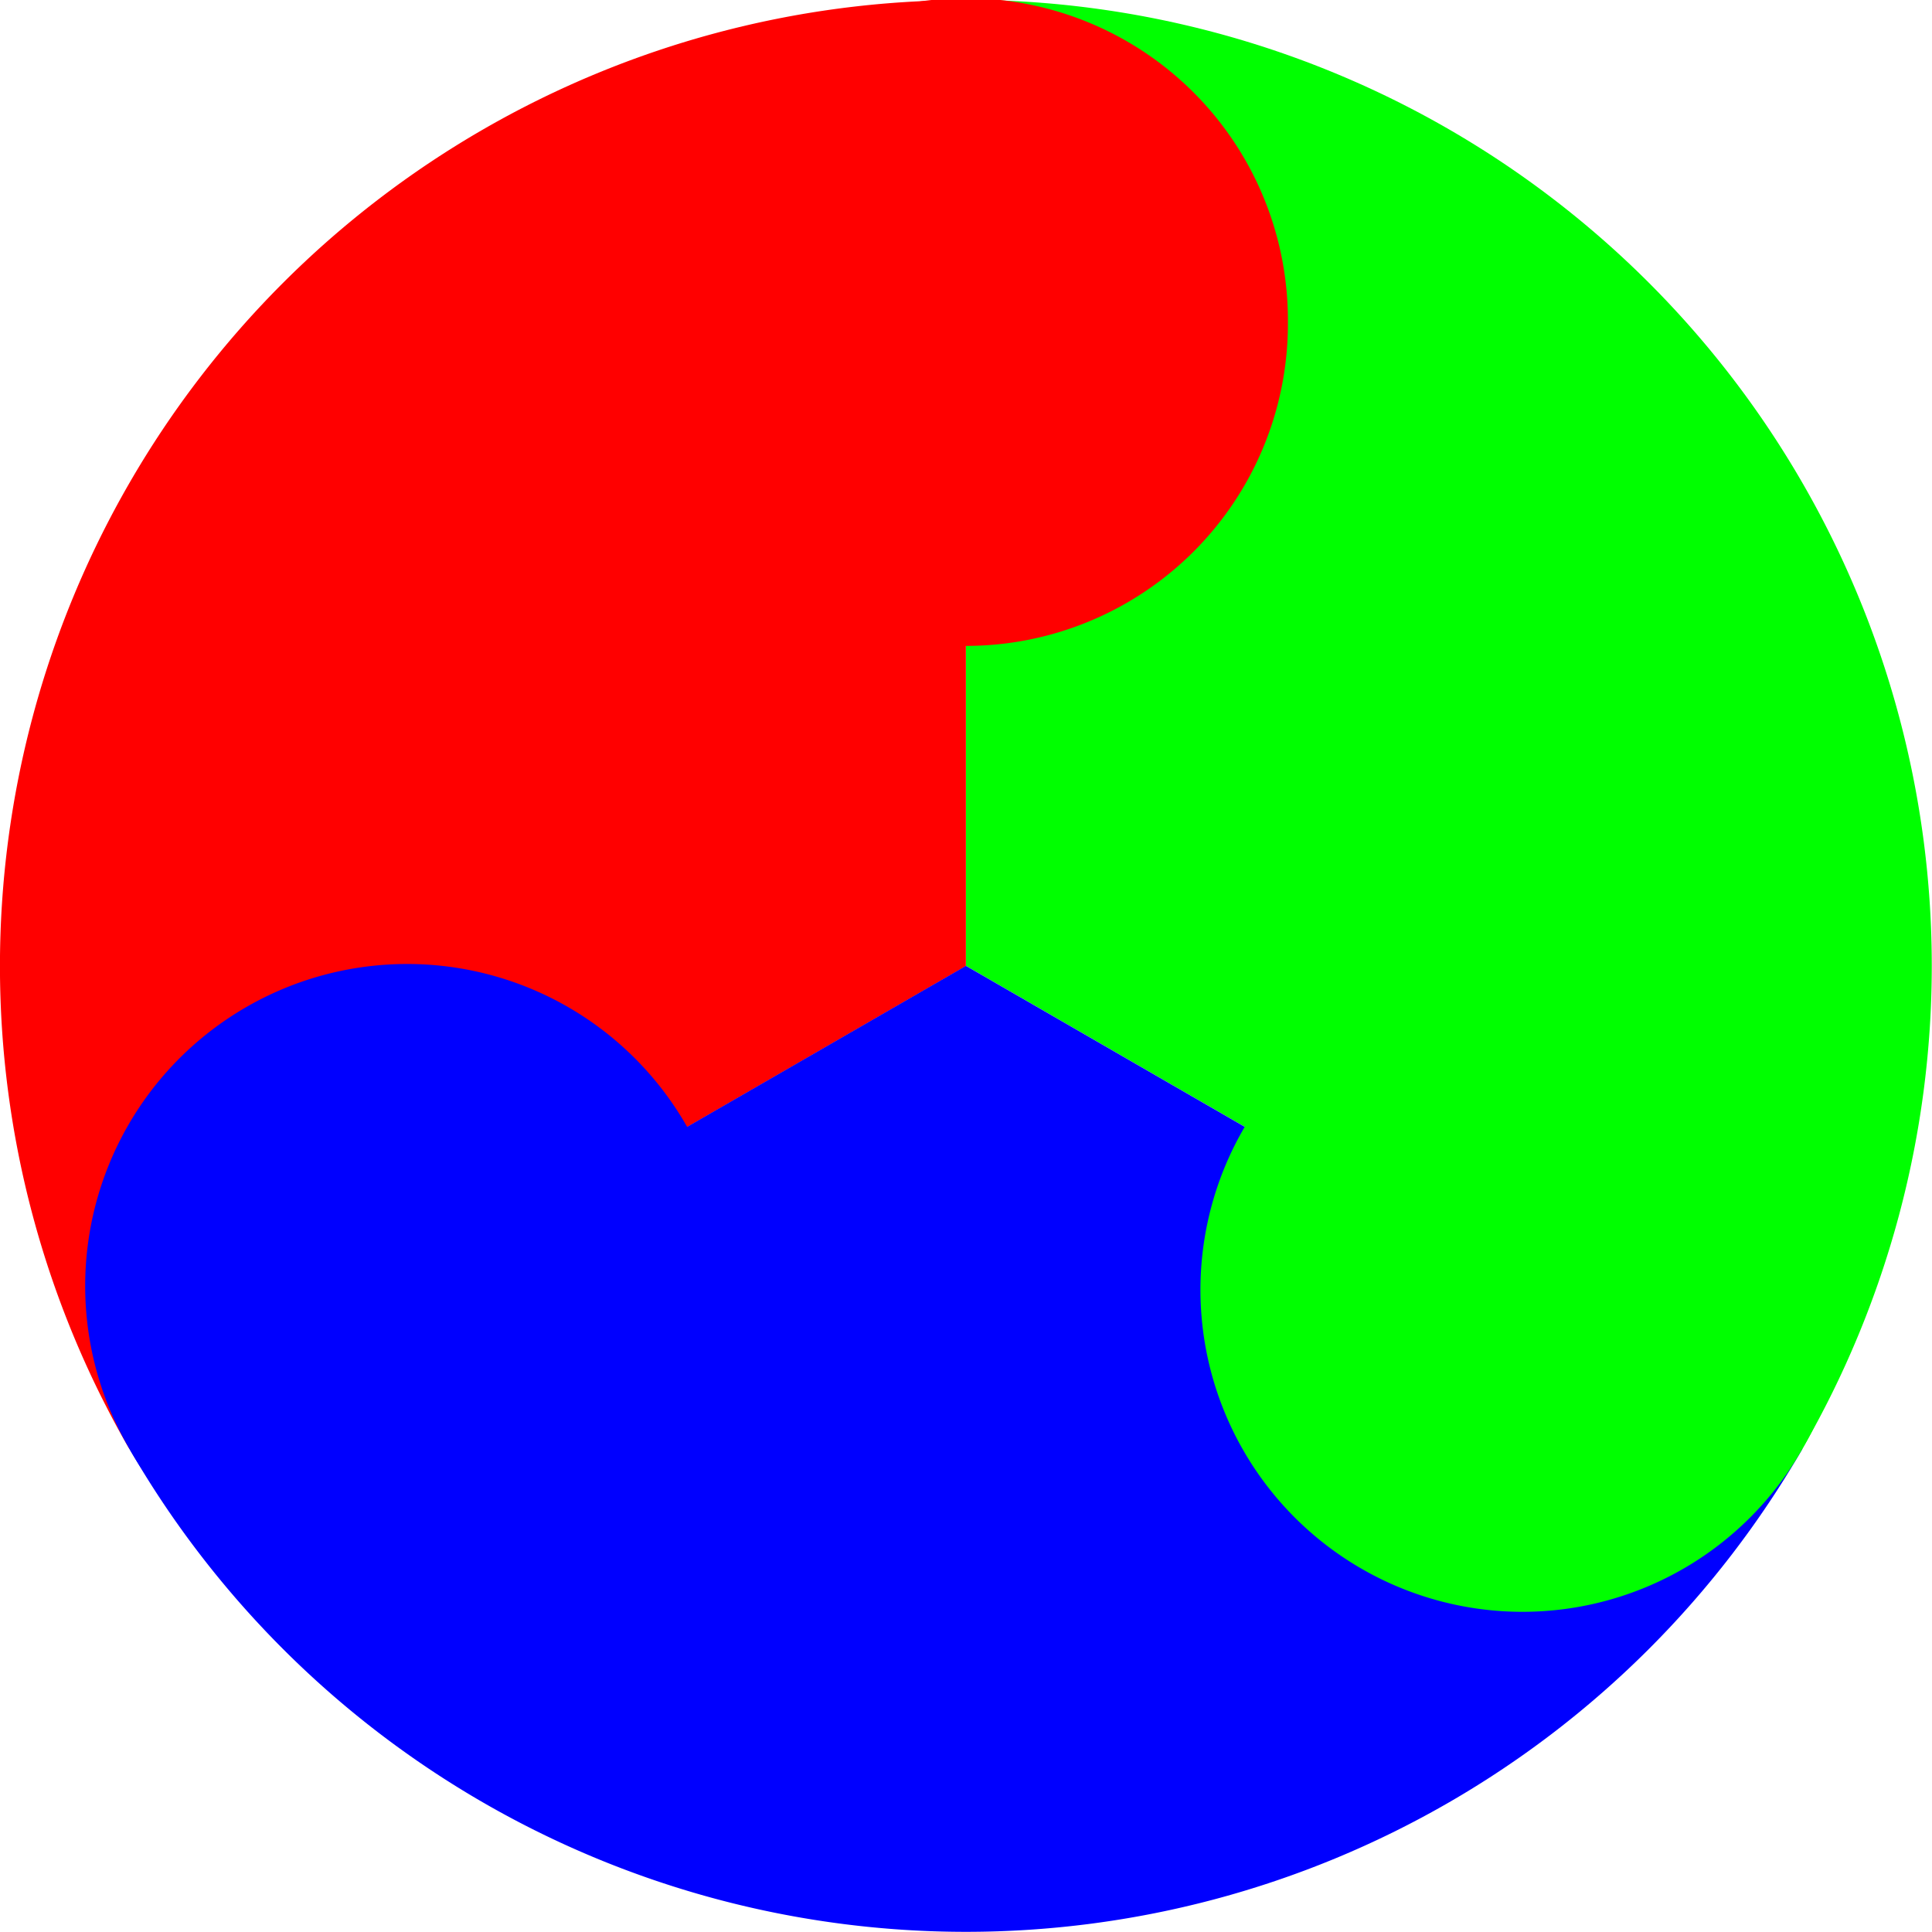
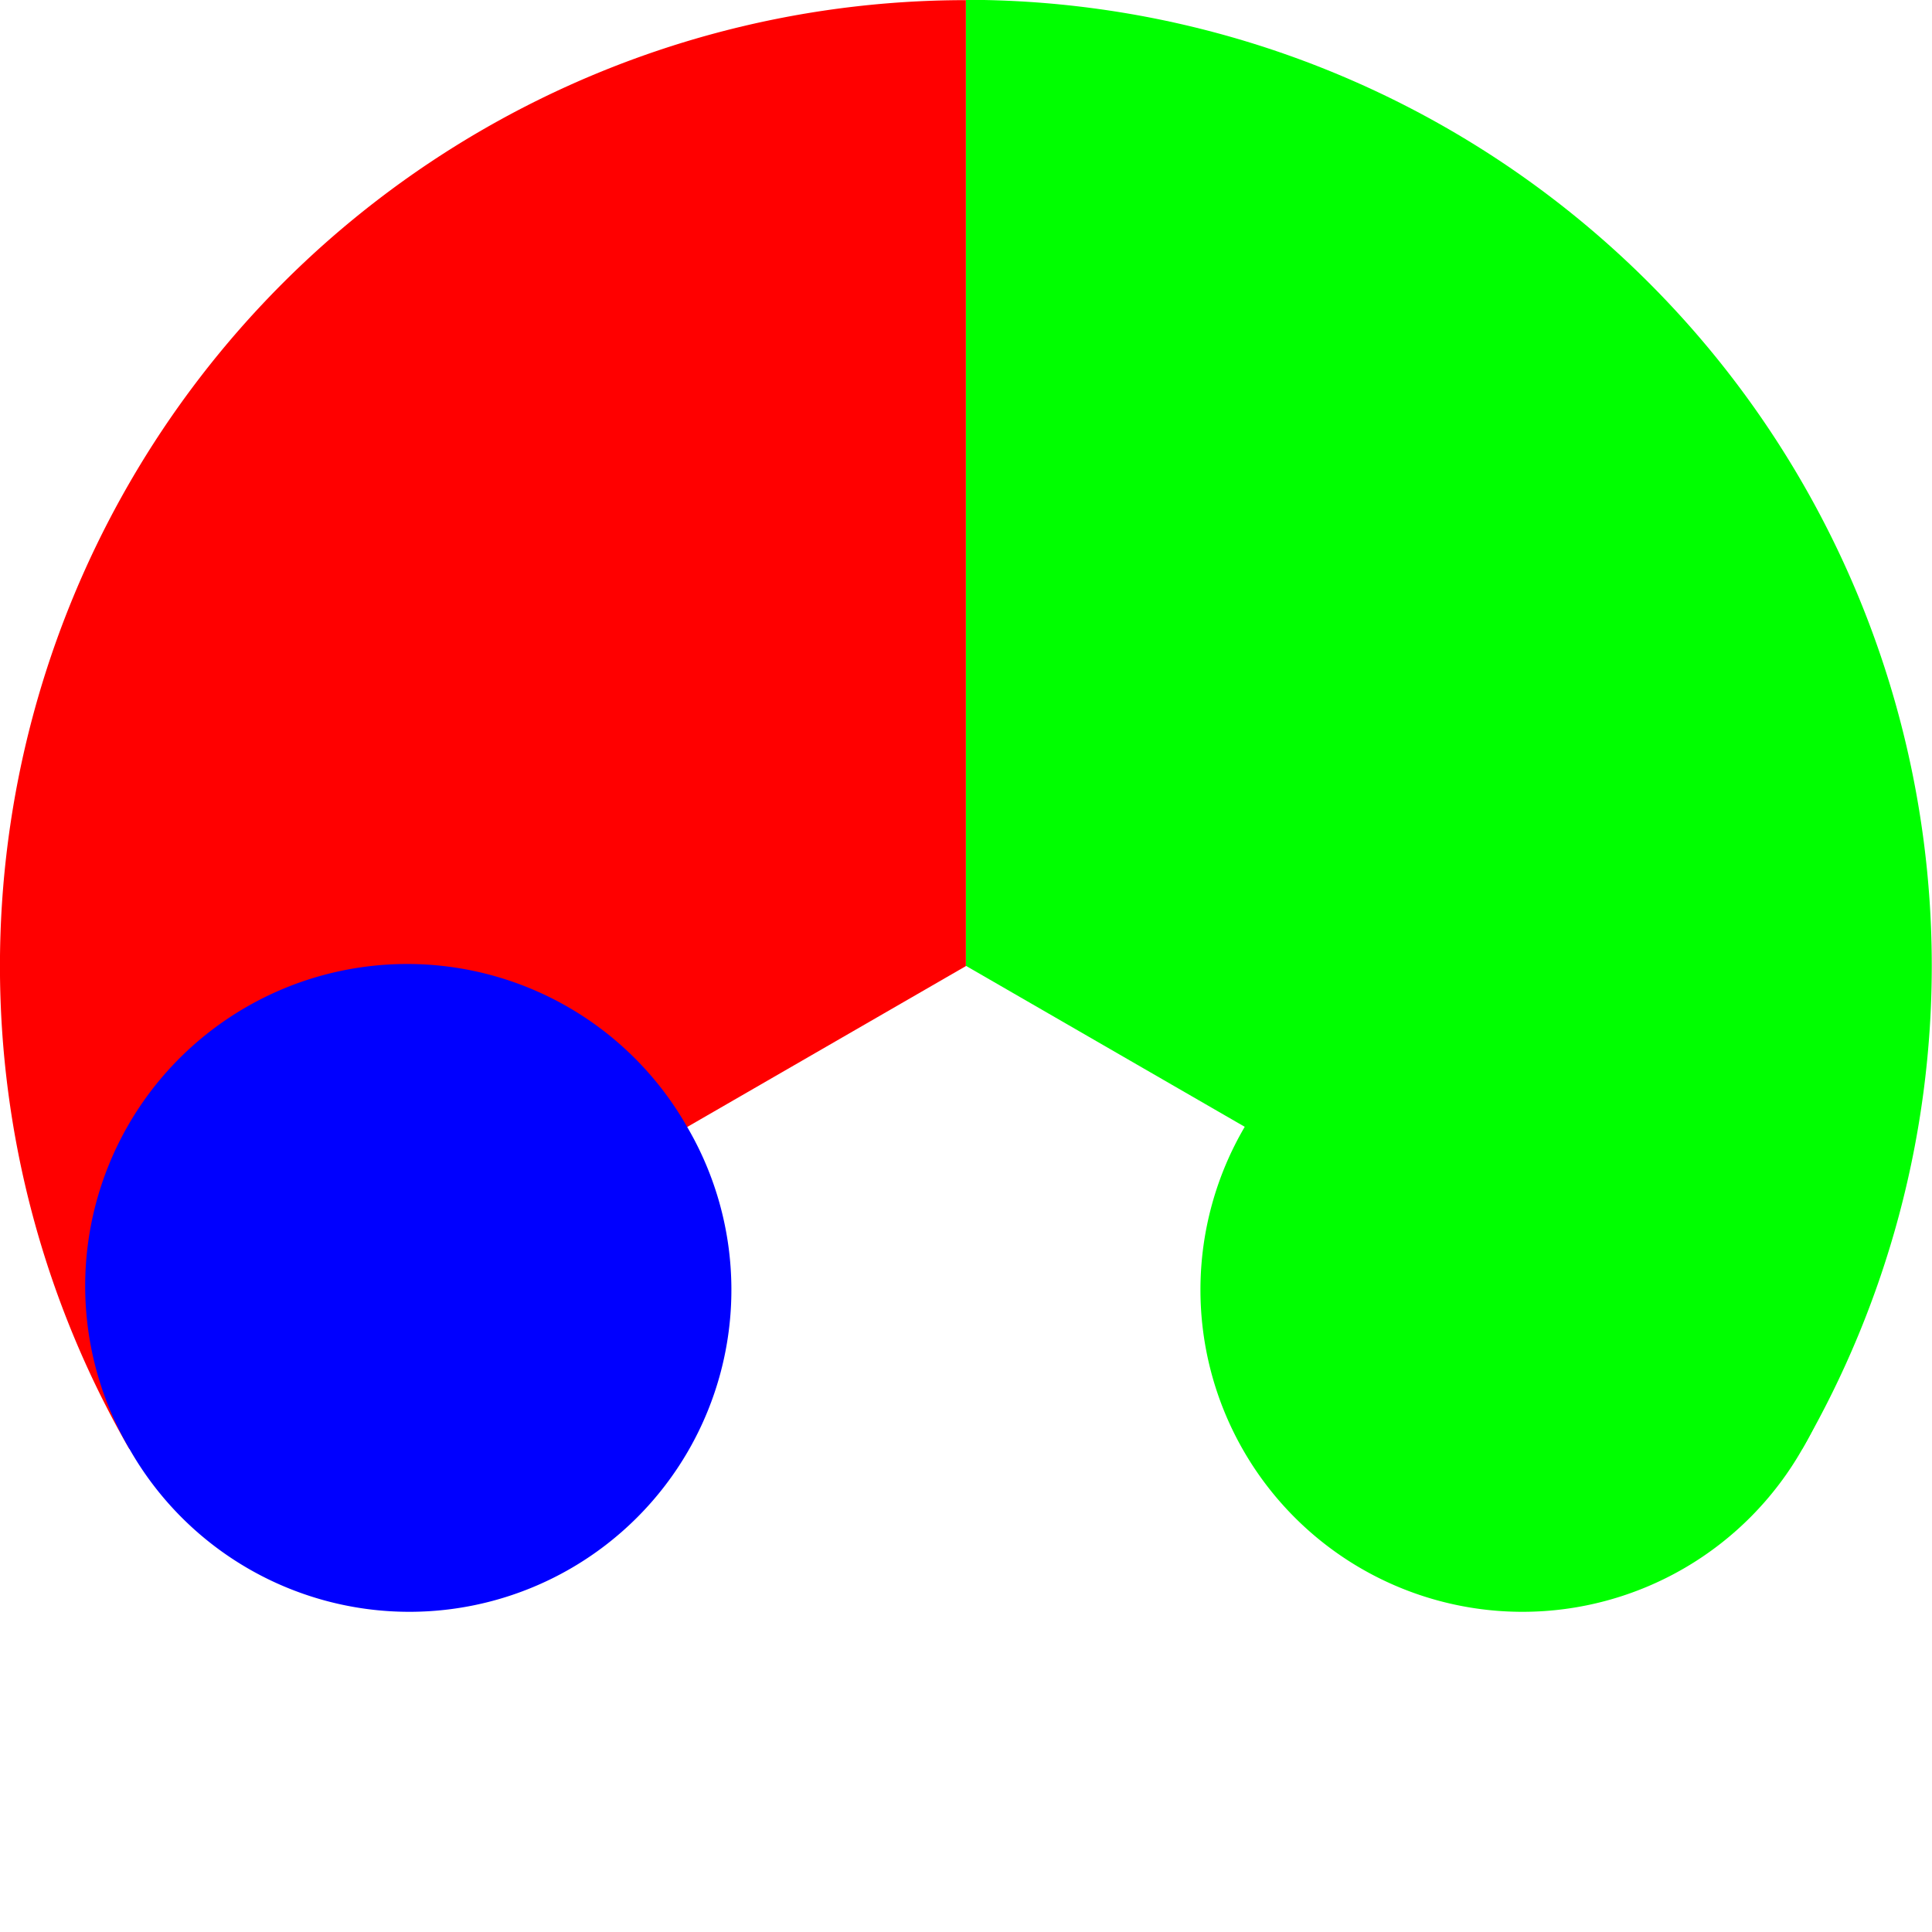
<svg xmlns="http://www.w3.org/2000/svg" viewBox="0 0 720 720">
  <path d="M671.686 539.903A359.972 359.972 0 00359.926-.06l.002 359.971z" fill="#0f0" />
  <path d="M359.956.054a359.967 359.967 0 00-311.74 539.962l311.74-179.981z" fill="red" />
-   <path d="M671.727 539.943a359.972 359.972 0 01-623.5 0l311.742-179.99z" fill="#00f" />
-   <path d="M479.965 120.013a120.003 120.003 0 11-240.002 0 120.003 120.003 0 11240.002 0z" fill="red" />
+   <path d="M479.965 120.013z" fill="red" />
  <path d="M671.706 539.963A120.003 120.003 0 11463.86 419.962a120.003 120.003 0 11207.847 120.001z" fill="#0f0" />
  <path d="M48.234 539.963A120.003 120.003 0 10256.08 419.962 120.003 120.003 0 1048.234 539.963z" fill="#00f" />
</svg>